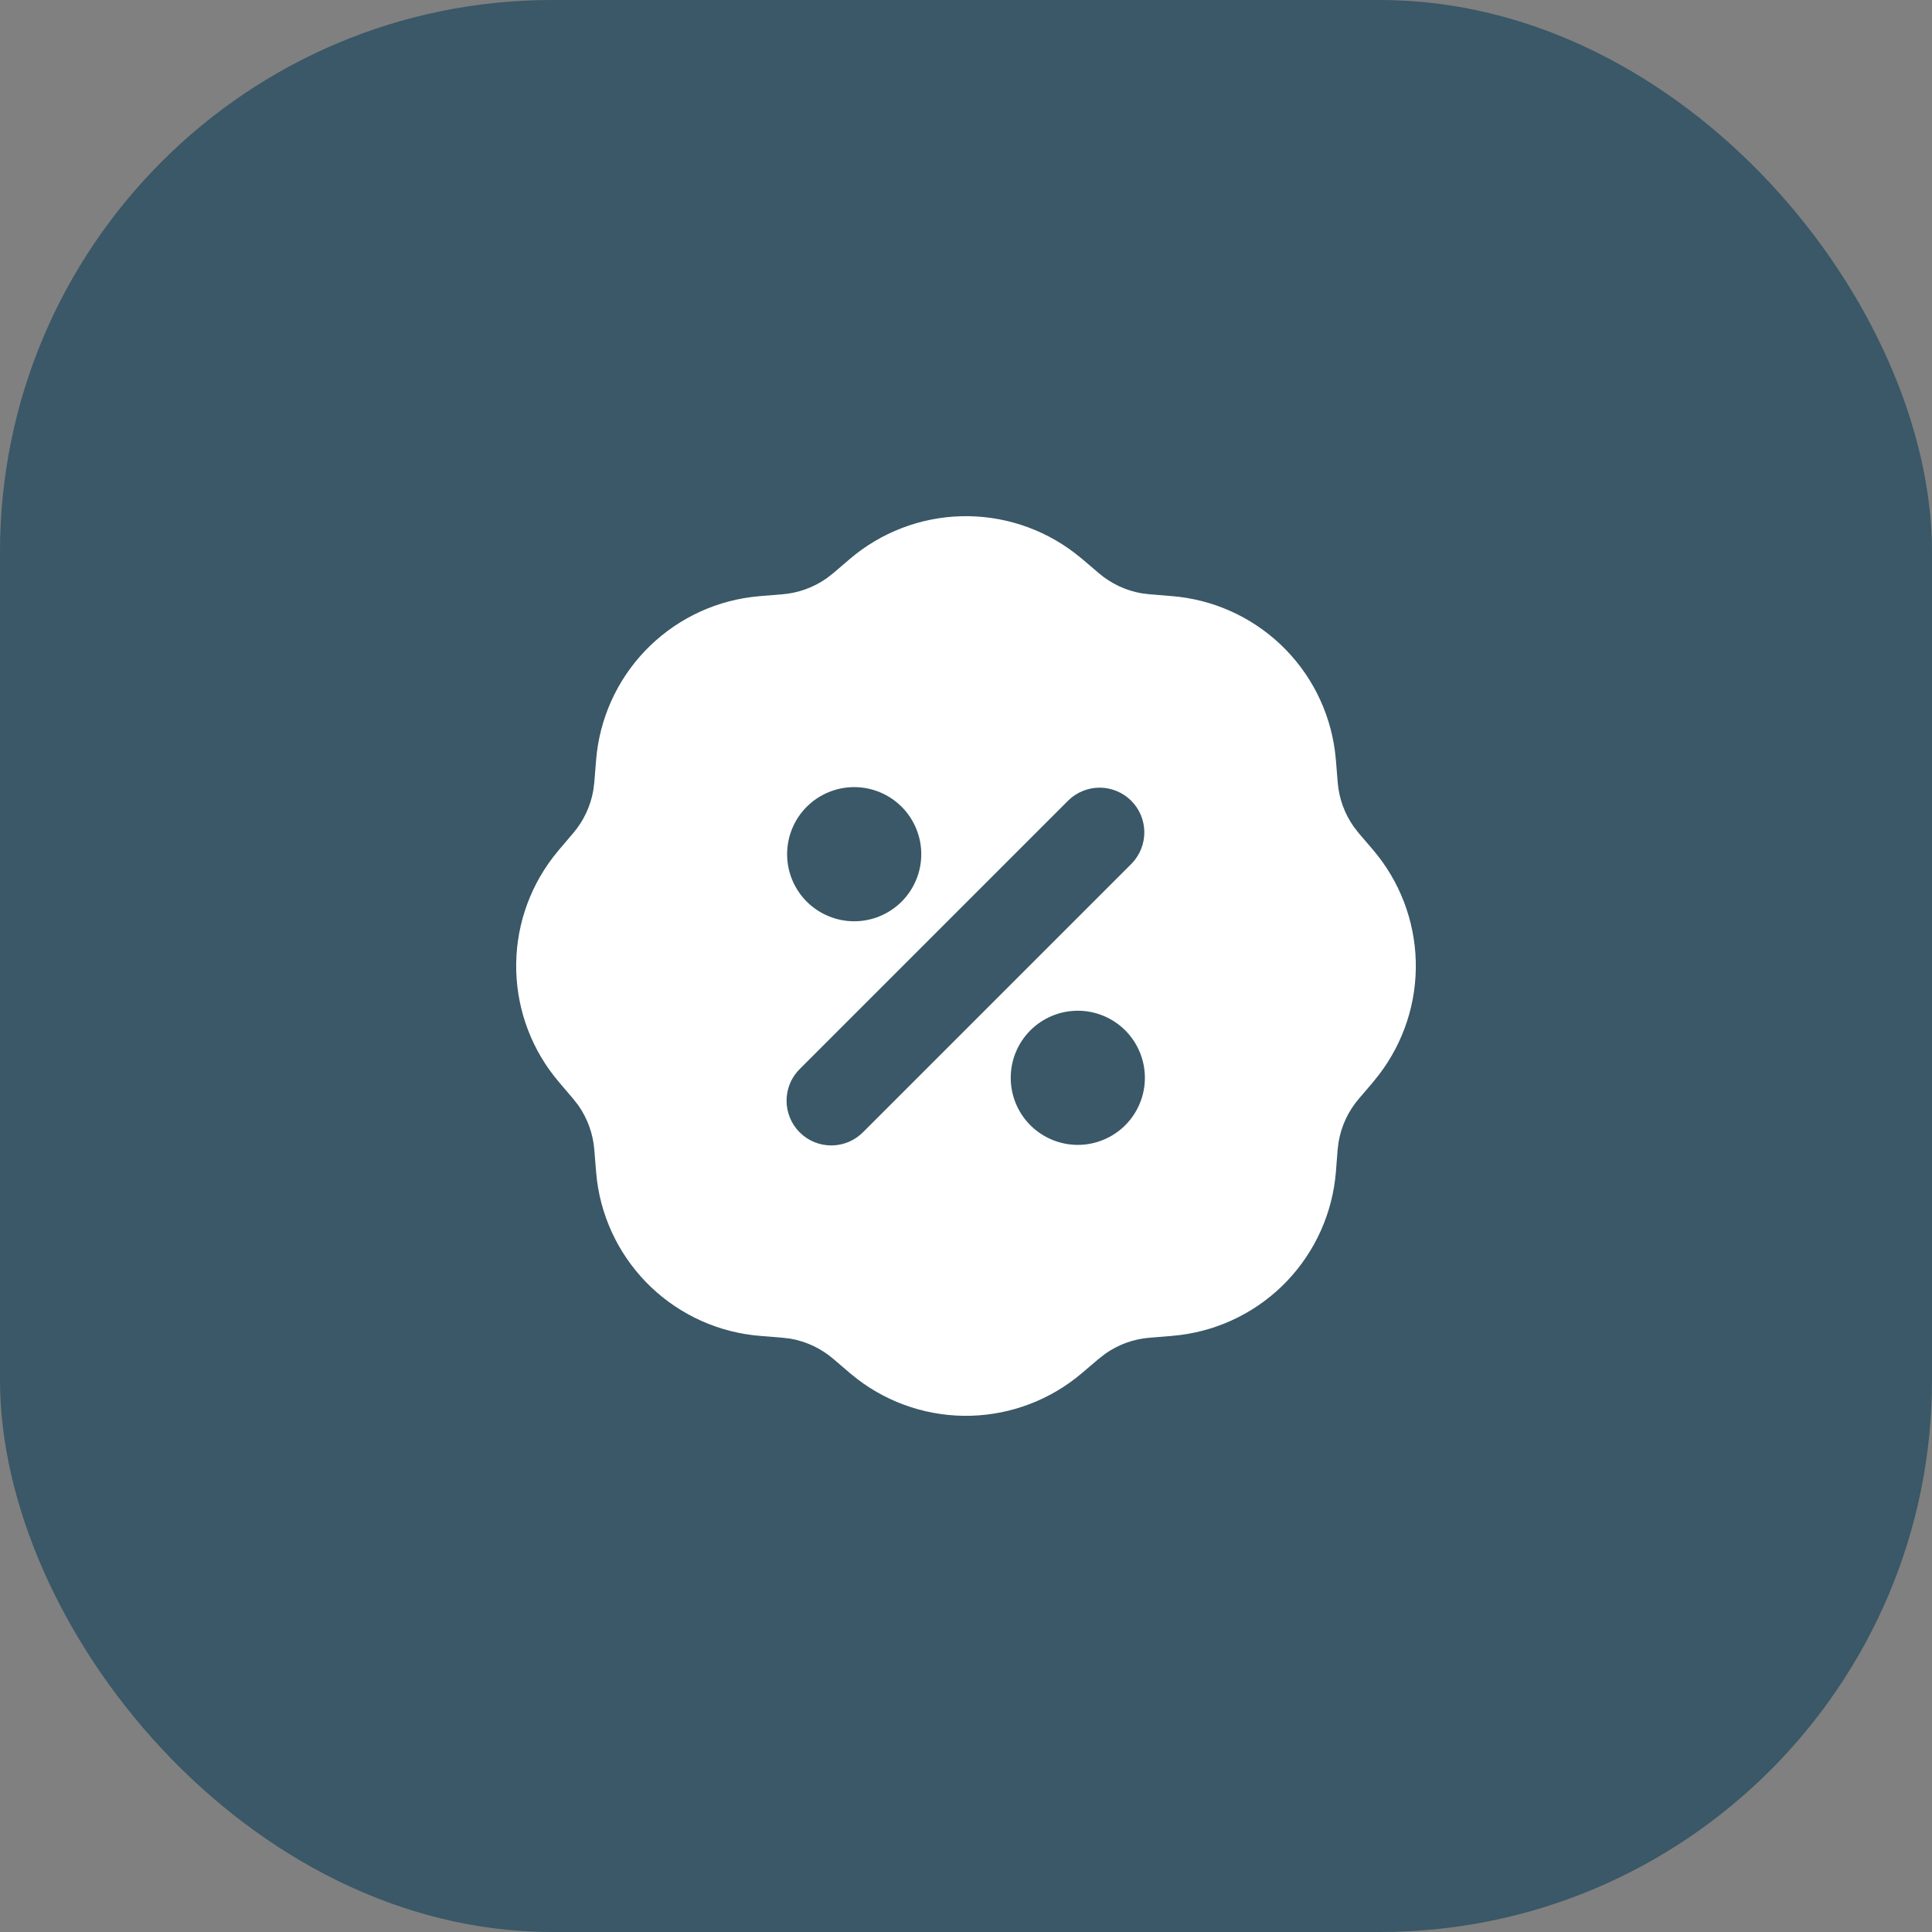
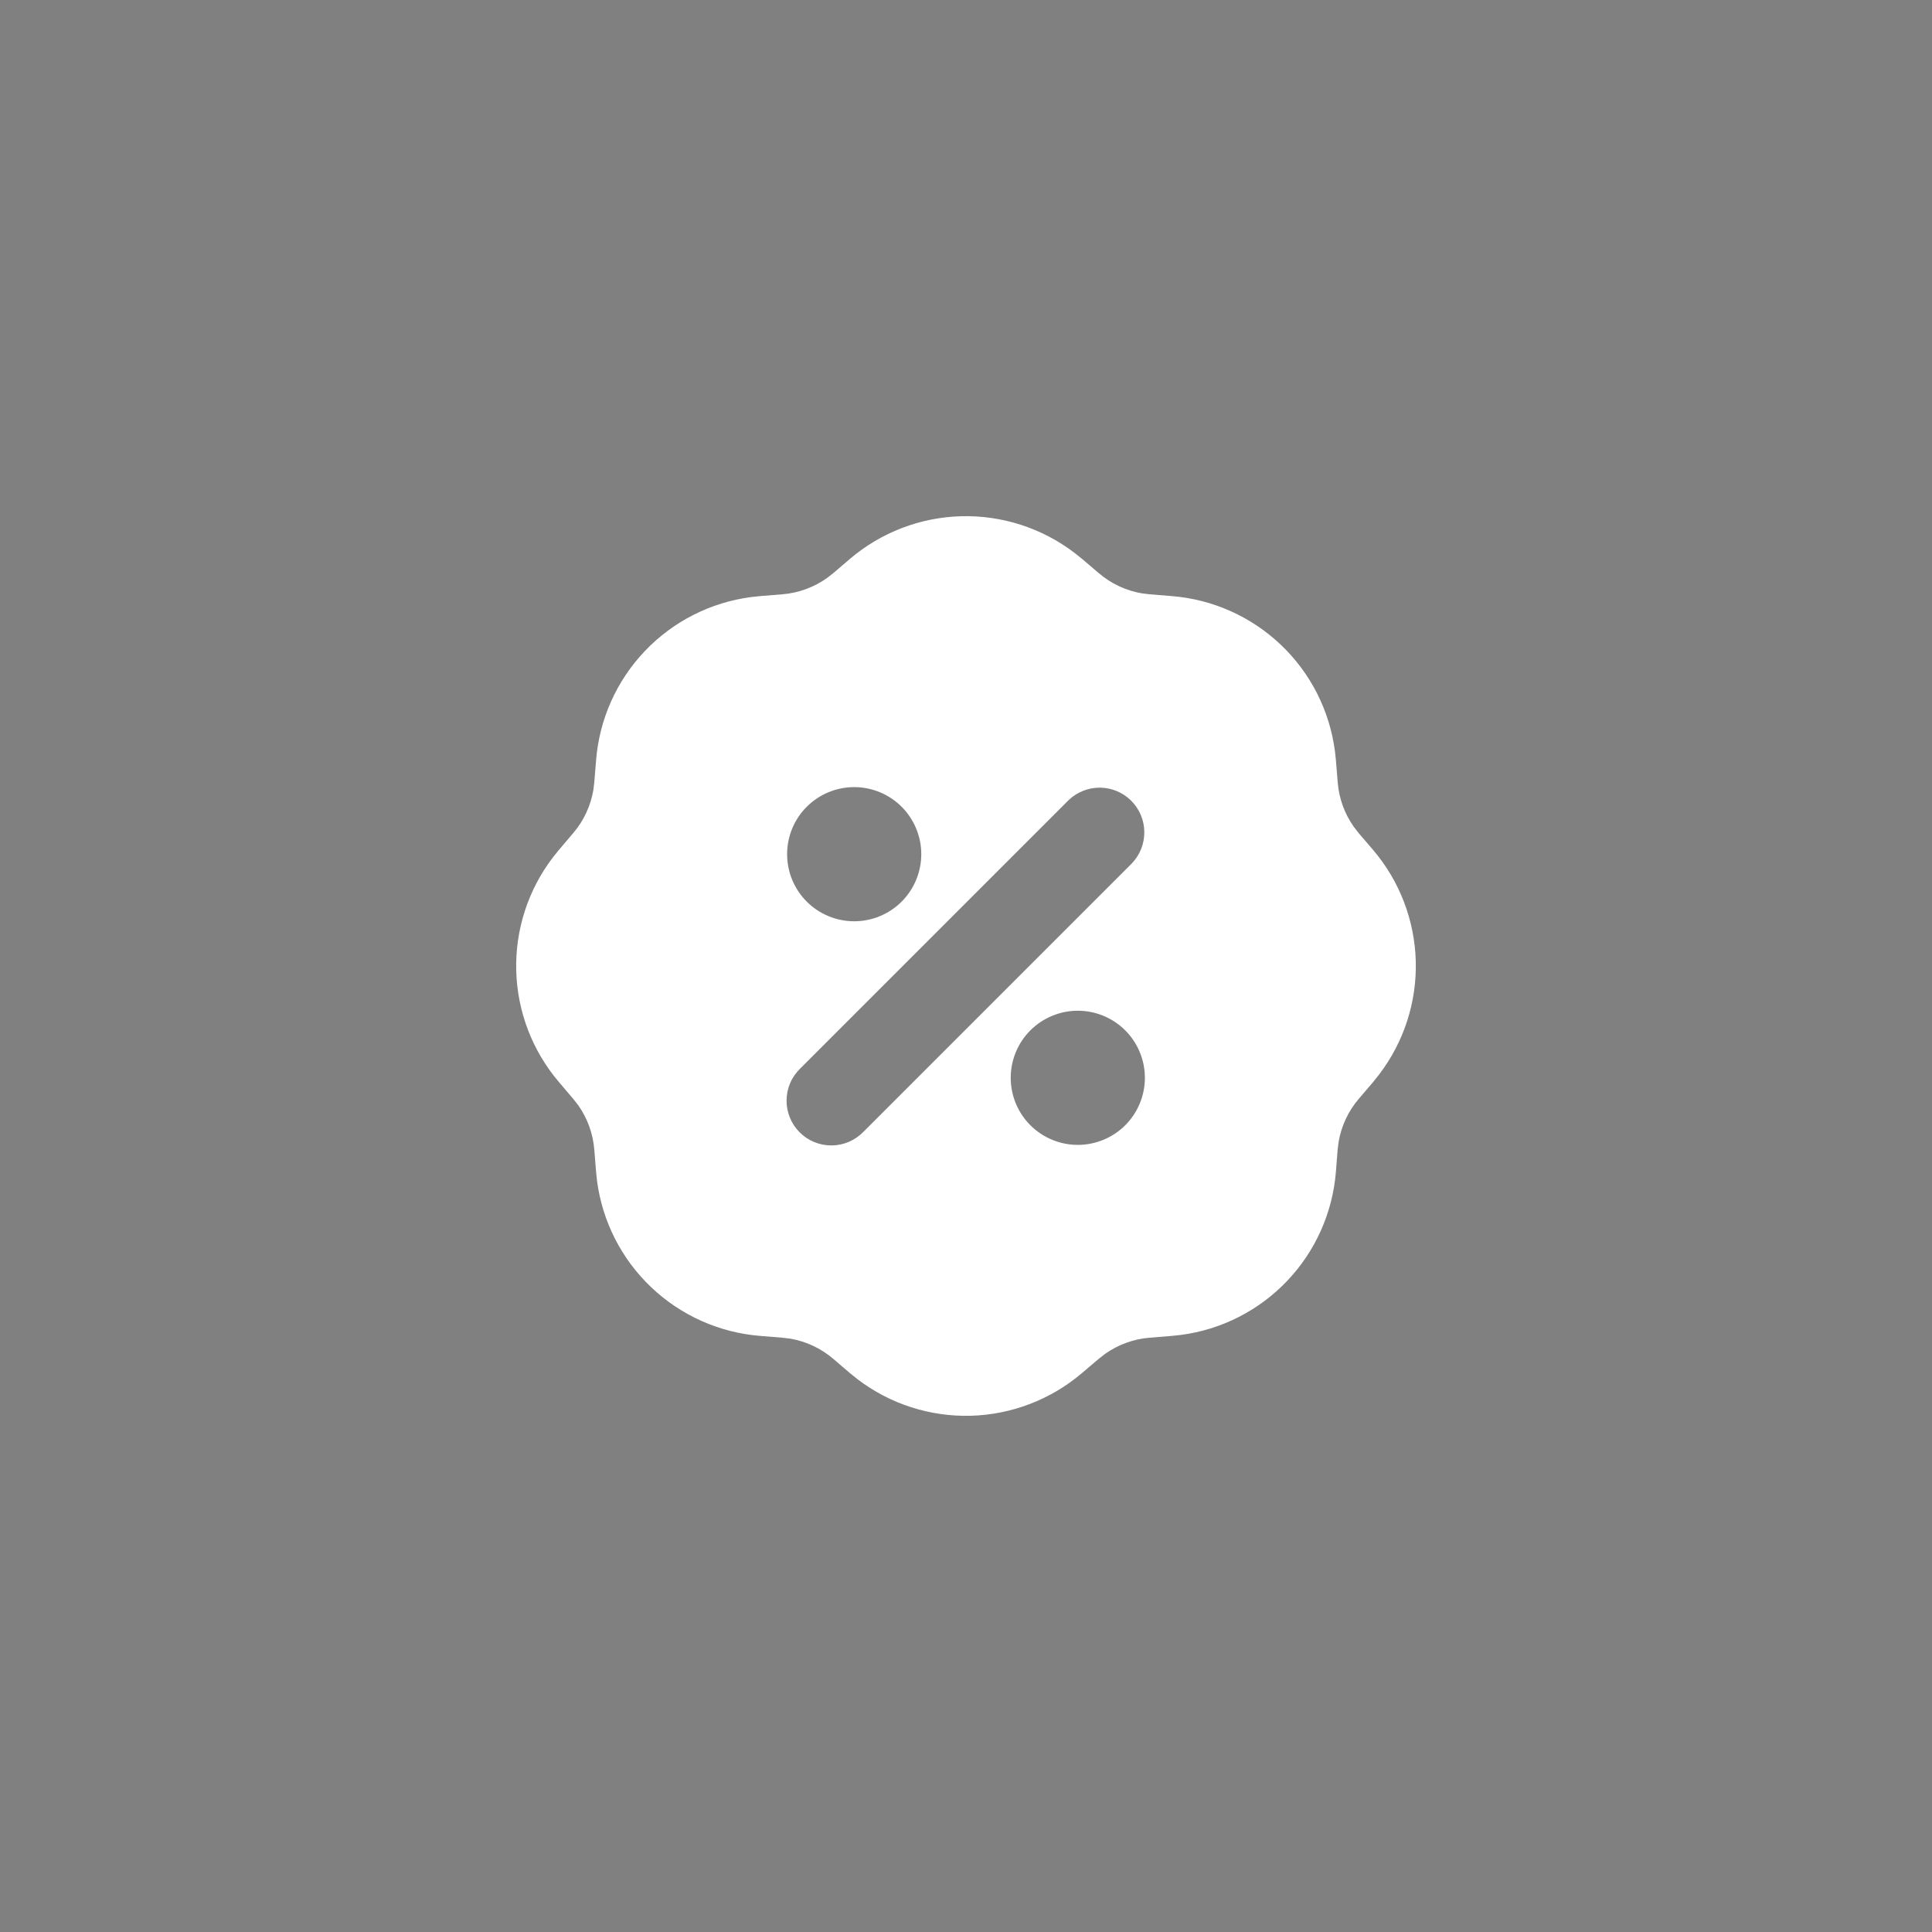
<svg xmlns="http://www.w3.org/2000/svg" width="54" height="54" viewBox="0 0 54 54" fill="none">
  <rect x="0" y="0" width="54" height="54" fill="#808080" stroke="none" />
-   <rect width="54" height="54" rx="15.429" fill="#3A5867" />
  <path fill-rule="evenodd" clip-rule="evenodd" d="M23.756 15.621C24.625 14.881 25.722 14.46 26.863 14.429C28.005 14.398 29.123 14.759 30.031 15.451L30.244 15.621L30.713 16.021C31.056 16.313 31.47 16.508 31.913 16.584L32.136 16.611L32.752 16.661C33.894 16.752 34.97 17.233 35.8 18.022C36.63 18.811 37.164 19.861 37.312 20.996L37.339 21.246L37.389 21.864C37.424 22.312 37.579 22.742 37.839 23.109L37.976 23.286L38.379 23.756C39.119 24.625 39.54 25.722 39.571 26.864C39.602 28.005 39.241 29.123 38.548 30.031L38.379 30.244L37.977 30.714C37.685 31.056 37.491 31.471 37.415 31.914L37.387 32.136L37.339 32.752C37.247 33.894 36.767 34.97 35.978 35.8C35.189 36.63 34.139 37.164 33.004 37.312L32.752 37.339L32.136 37.389C31.688 37.424 31.258 37.58 30.891 37.839L30.713 37.977L30.242 38.377C29.373 39.118 28.277 39.539 27.135 39.571C25.993 39.602 24.875 39.241 23.967 38.549L23.756 38.379L23.286 37.977C22.944 37.685 22.529 37.491 22.086 37.415L21.863 37.389L21.247 37.339C20.106 37.248 19.03 36.767 18.2 35.978C17.37 35.189 16.836 34.139 16.687 33.004L16.661 32.754L16.611 32.136C16.576 31.688 16.42 31.258 16.161 30.891L16.022 30.714L15.621 30.242C14.88 29.373 14.46 28.277 14.429 27.135C14.398 25.993 14.758 24.876 15.451 23.968L15.621 23.756L16.021 23.286C16.313 22.944 16.507 22.53 16.584 22.086L16.611 21.864L16.661 21.247C16.752 20.106 17.232 19.03 18.021 18.2C18.81 17.37 19.86 16.836 20.996 16.688L21.246 16.661L21.863 16.611C22.311 16.576 22.741 16.42 23.108 16.161L23.286 16.023L23.756 15.621ZM30.125 28.25C29.628 28.25 29.151 28.448 28.799 28.799C28.447 29.151 28.25 29.628 28.25 30.125C28.25 30.622 28.447 31.099 28.799 31.451C29.151 31.802 29.628 32 30.125 32C30.622 32 31.099 31.802 31.451 31.451C31.802 31.099 32 30.622 32 30.125C32 29.628 31.802 29.151 31.451 28.799C31.099 28.448 30.622 28.25 30.125 28.25ZM29.866 22.366L22.366 29.866C22.247 29.982 22.151 30.119 22.086 30.272C22.02 30.424 21.986 30.589 21.985 30.755C21.983 30.921 22.015 31.085 22.078 31.239C22.14 31.392 22.233 31.532 22.351 31.649C22.468 31.767 22.608 31.86 22.761 31.922C22.915 31.985 23.079 32.017 23.245 32.015C23.411 32.014 23.575 31.979 23.728 31.914C23.88 31.848 24.018 31.753 24.134 31.634L31.634 24.134C31.861 23.898 31.987 23.582 31.984 23.255C31.982 22.927 31.85 22.613 31.618 22.381C31.387 22.15 31.073 22.018 30.745 22.015C30.418 22.013 30.102 22.139 29.866 22.366ZM23.875 22C23.378 22 22.901 22.198 22.549 22.549C22.197 22.901 22 23.378 22 23.875C22 24.372 22.197 24.849 22.549 25.201C22.901 25.552 23.378 25.75 23.875 25.75C24.372 25.75 24.849 25.552 25.201 25.201C25.552 24.849 25.75 24.372 25.75 23.875C25.75 23.378 25.552 22.901 25.201 22.549C24.849 22.198 24.372 22 23.875 22Z" fill="white" />
</svg>